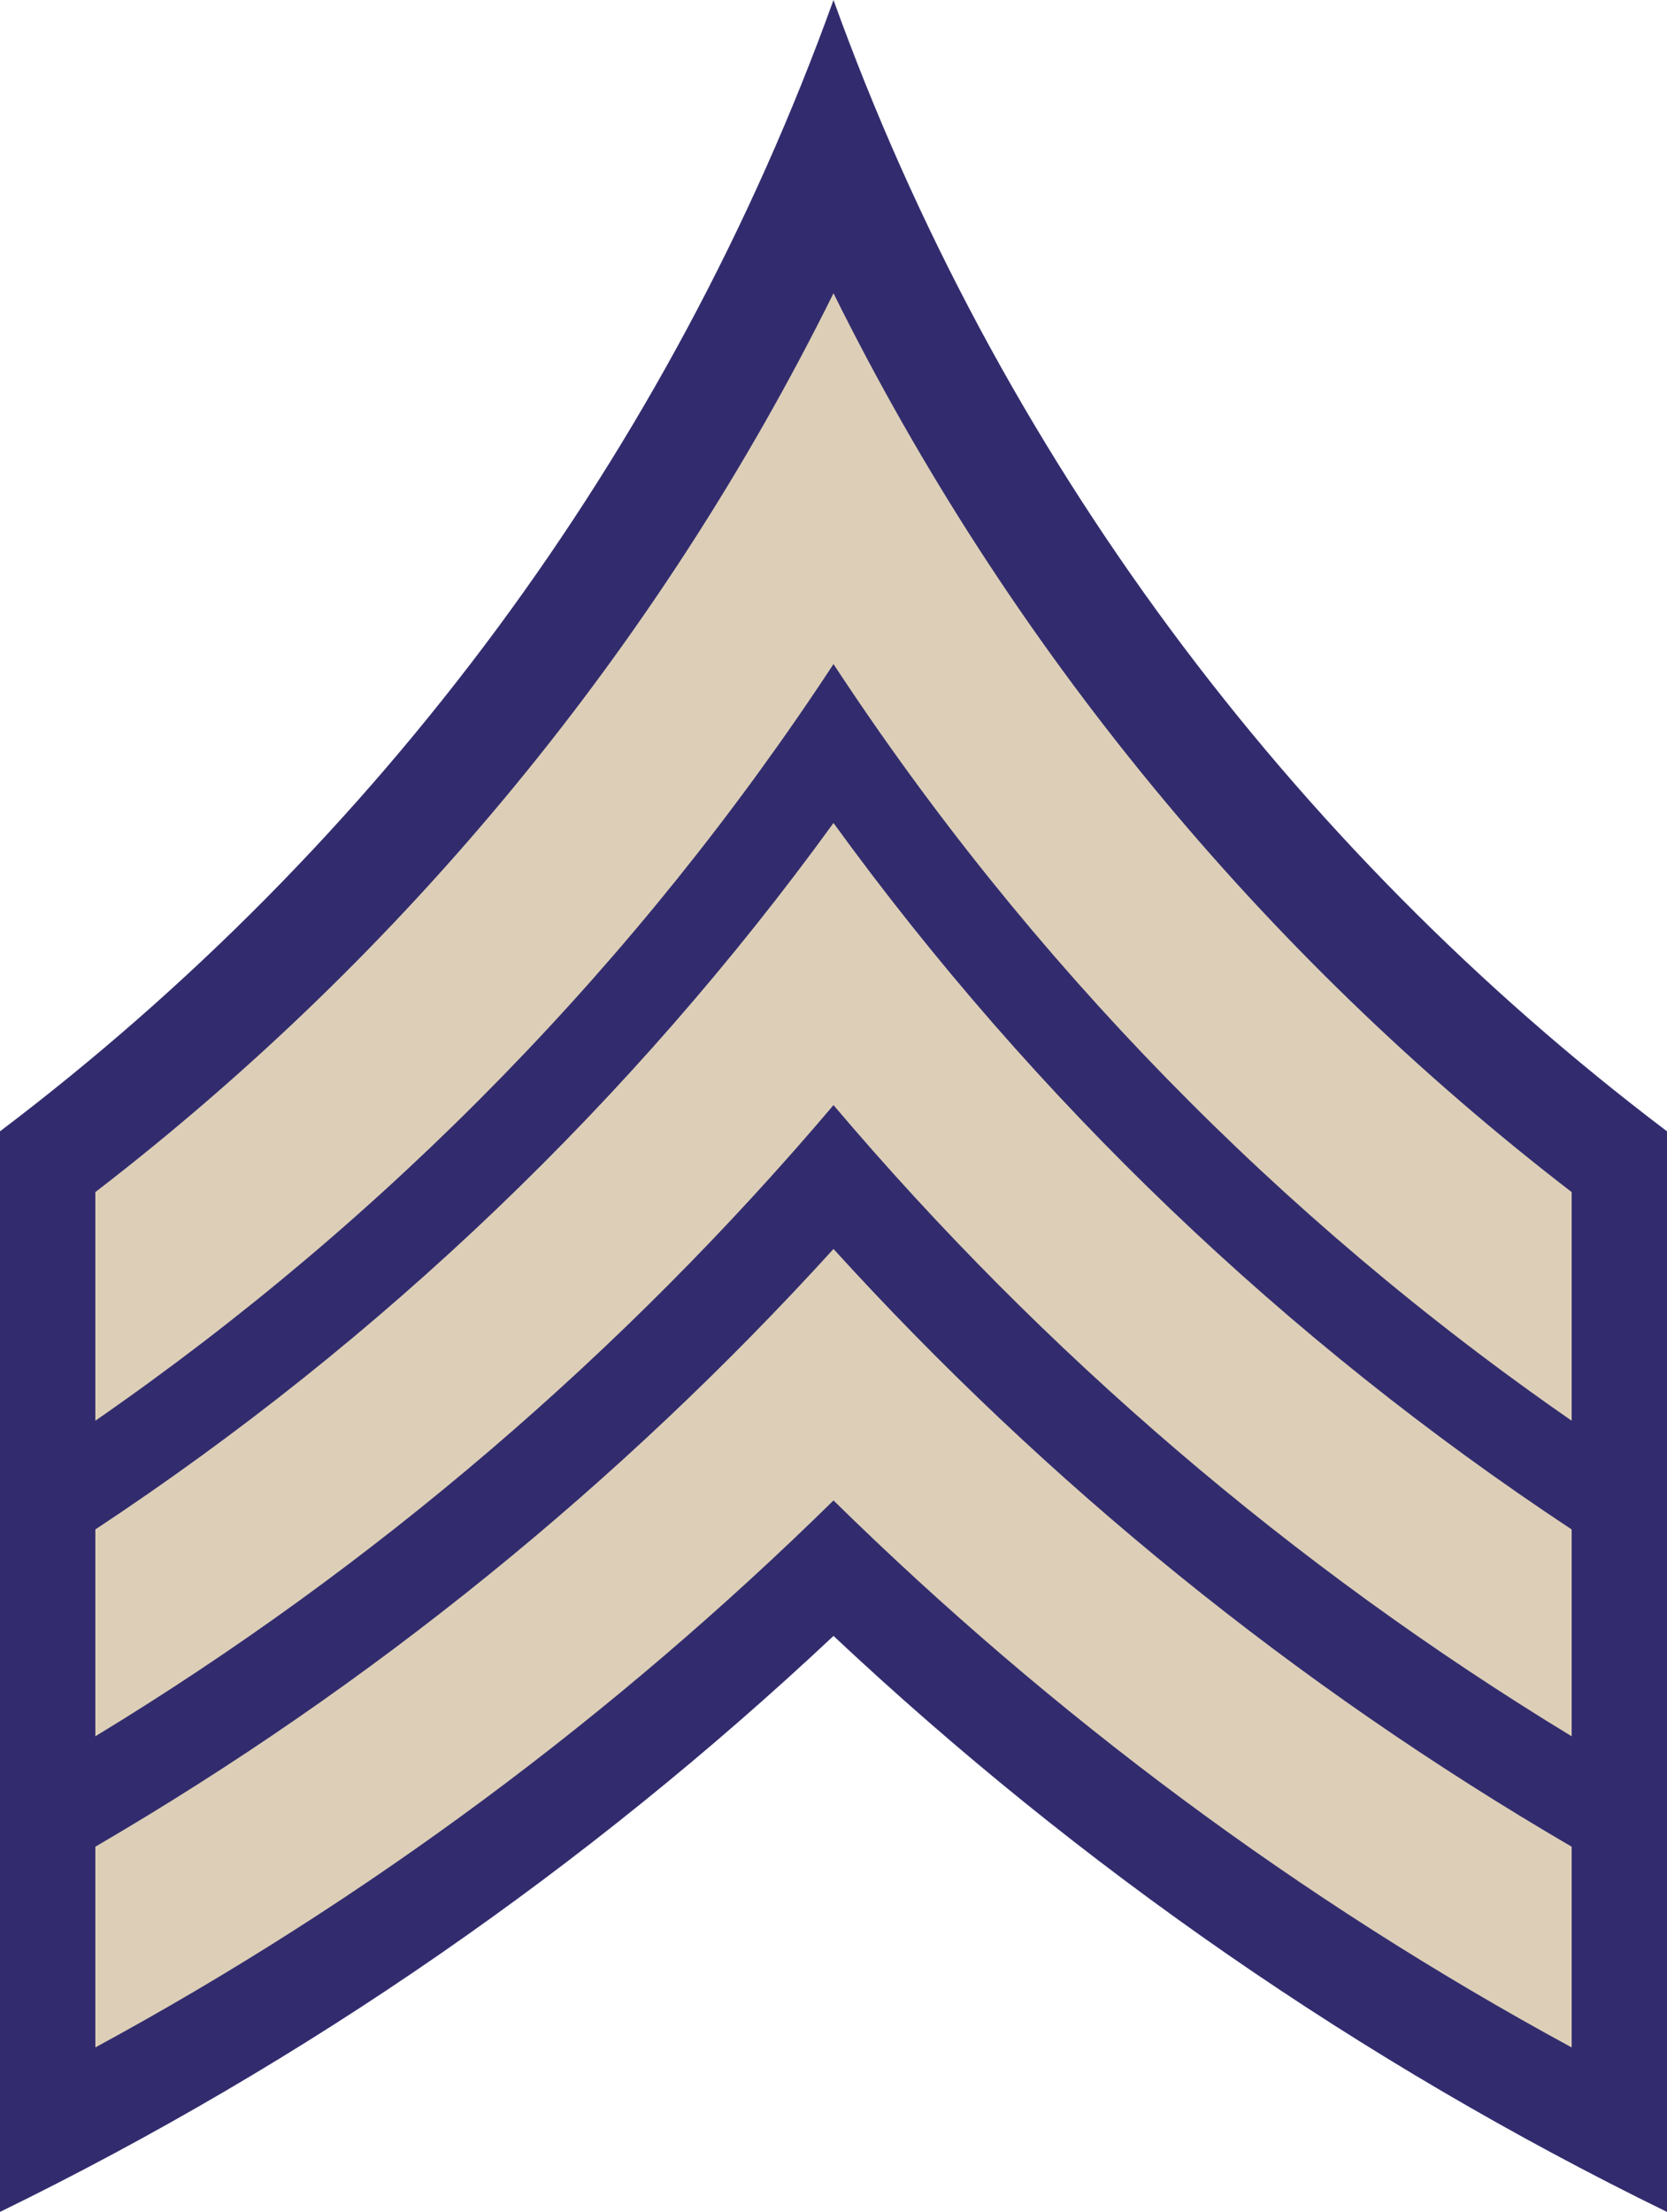
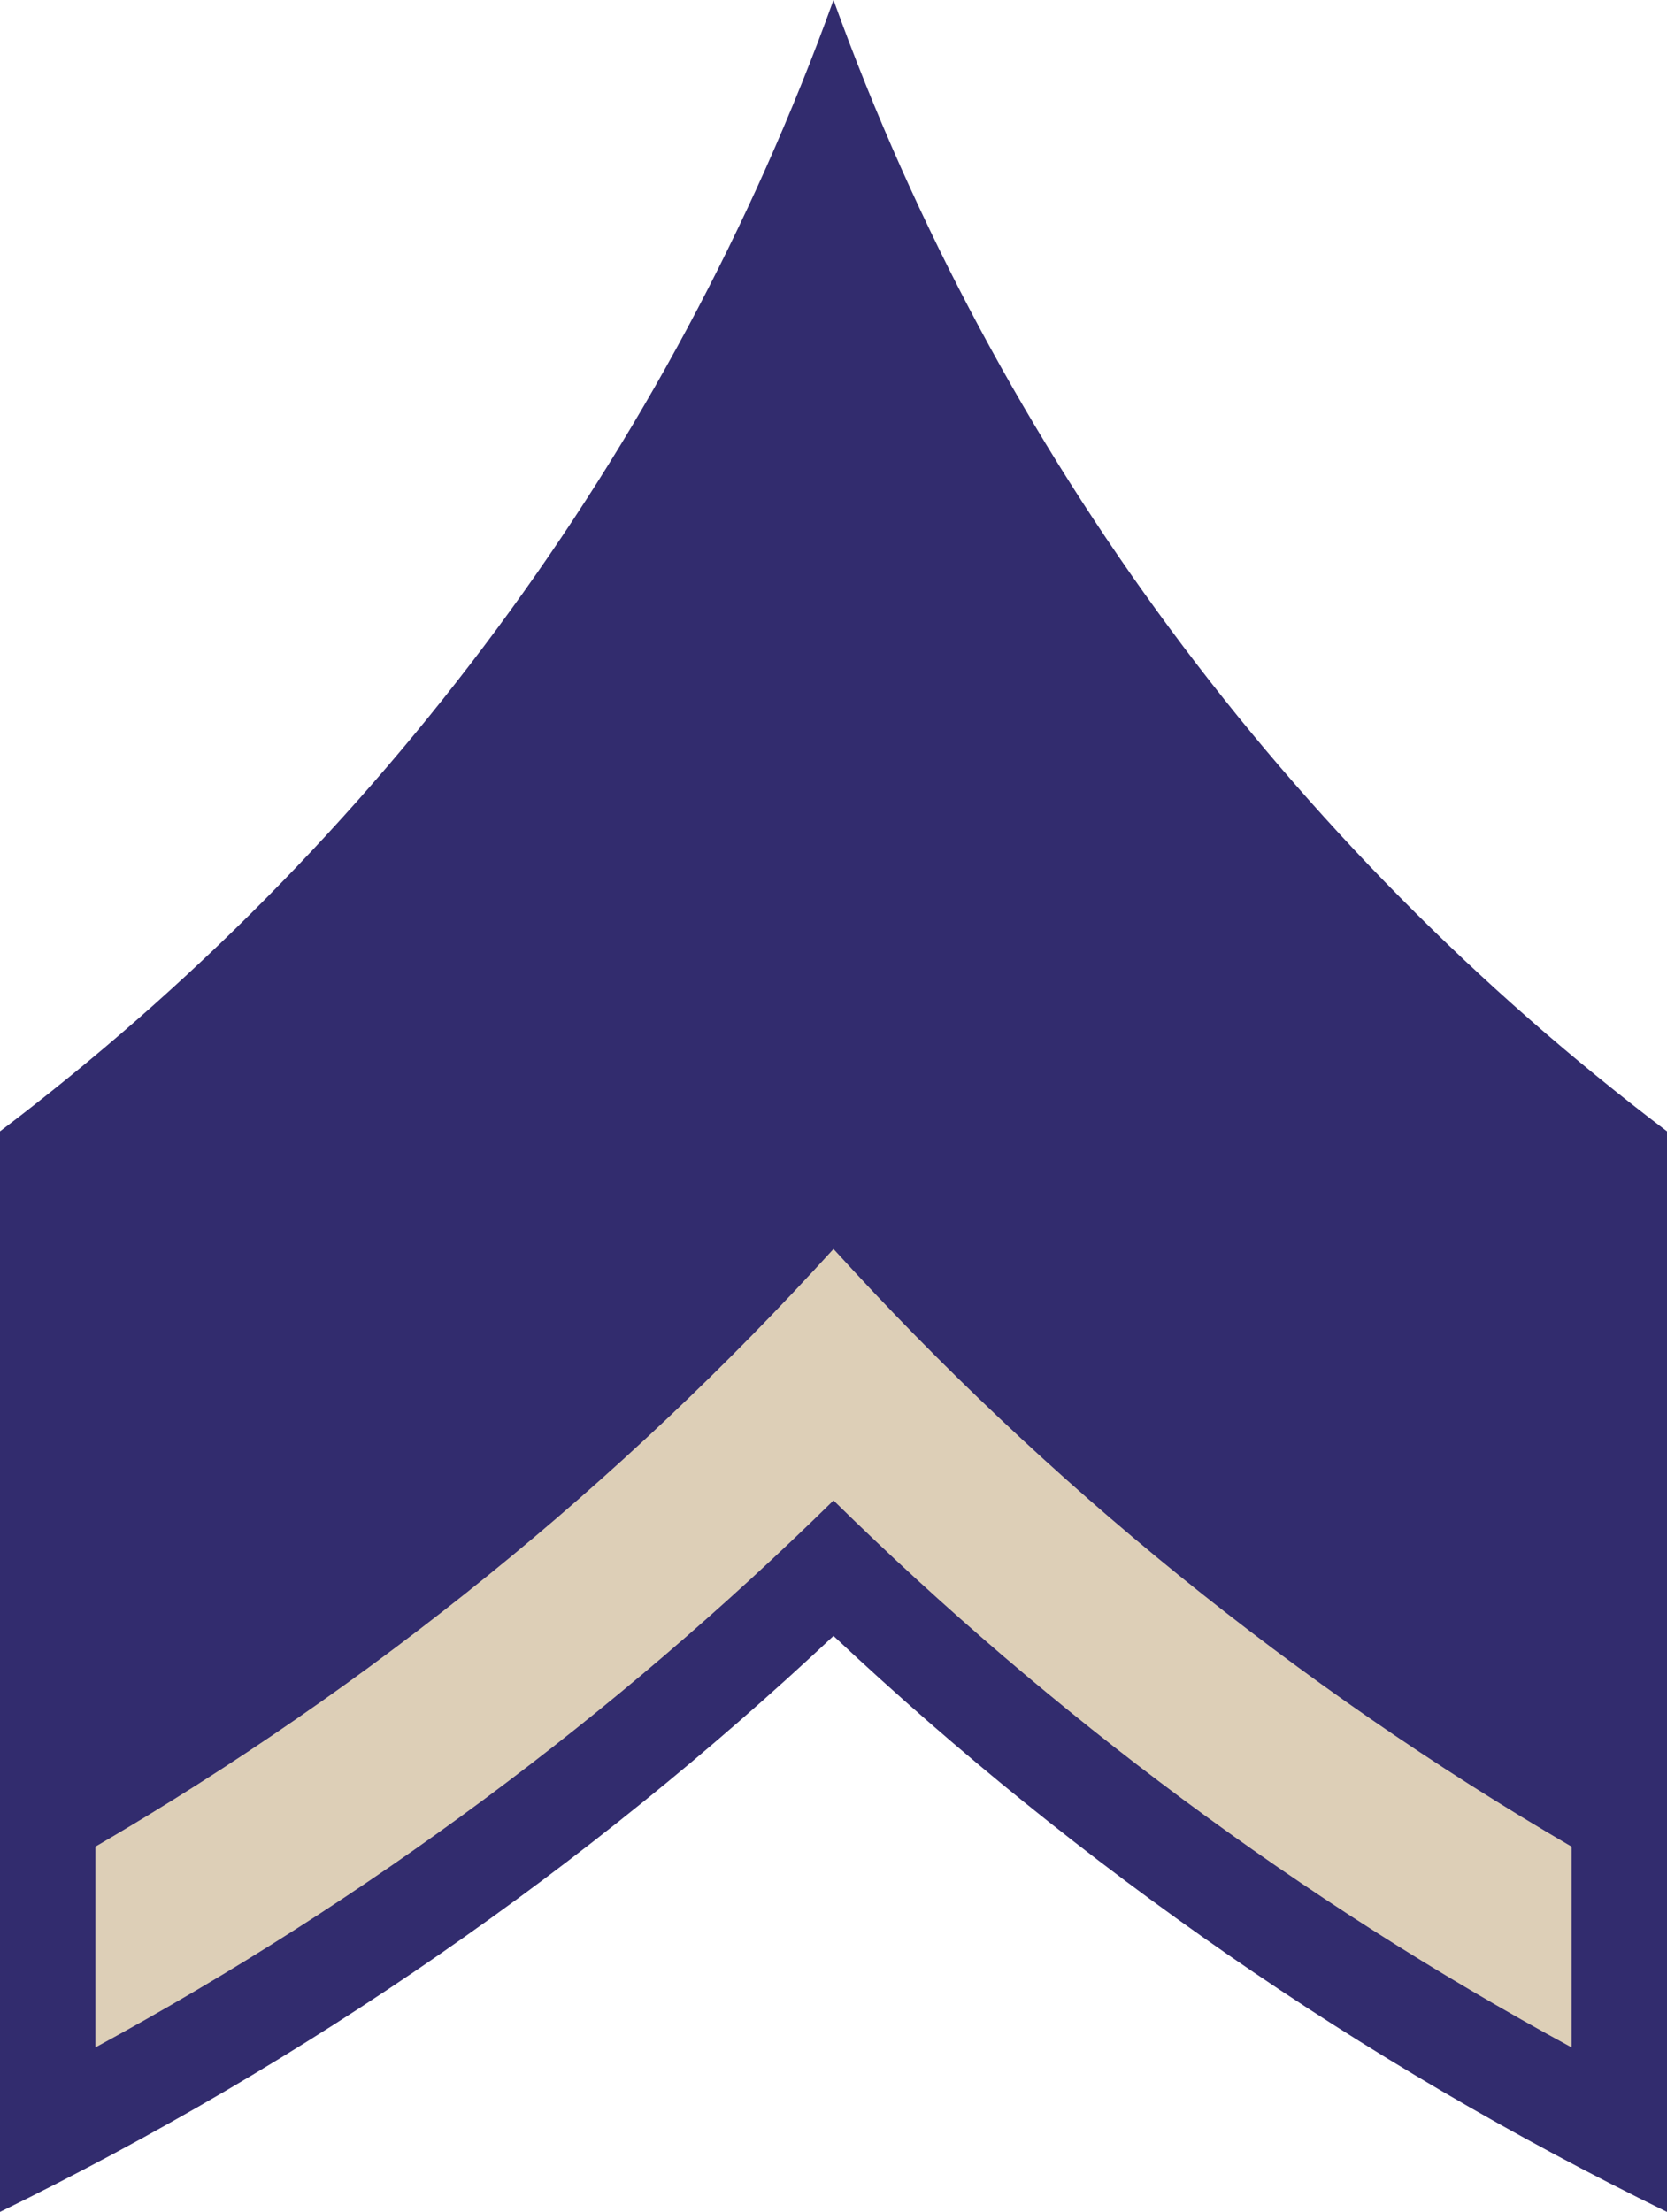
<svg xmlns="http://www.w3.org/2000/svg" version="1.0" width="93.438" height="123.969" id="svg8005">
  <defs id="defs8007" />
  <g transform="translate(-328.281,-470.378)" id="layer1">
    <g transform="translate(-191.828,127.701)" id="g7999">
      <path d="M 566.828,342.677 C 557.673,368.102 541.272,390.067 520.109,406.083 L 520.109,466.646 C 537.301,458.245 553.026,447.325 566.828,434.364 C 580.63,447.325 596.355,458.245 613.547,466.646 L 613.547,406.083 C 592.384,390.067 575.983,368.102 566.828,342.677 z " style="fill:#322c6e;fill-opacity:1;stroke:#000000;stroke-width:0;stroke-miterlimit:4;stroke-dasharray:none;stroke-opacity:1" id="path7672" />
-       <path d="M 566.828,359.114 C 557.026,378.903 542.799,396.137 525.453,409.489 L 525.453,422.302 C 541.816,410.967 555.895,396.553 566.828,379.896 C 577.761,396.553 591.84,410.967 608.203,422.302 L 608.203,409.489 C 590.857,396.137 576.63,378.903 566.828,359.114 z " style="fill:#ddcfb7;fill-opacity:1;stroke:#000000;stroke-width:0;stroke-miterlimit:4;stroke-dasharray:none;stroke-opacity:1" id="path7674" />
-       <path d="M 566.828,388.802 C 555.544,404.354 541.508,417.787 525.453,428.396 L 525.453,439.989 C 541.091,430.485 555.053,418.508 566.828,404.614 C 578.603,418.508 592.565,430.485 608.203,439.989 L 608.203,428.396 C 592.148,417.787 578.112,404.354 566.828,388.802 z " style="fill:#ddcfb7;fill-opacity:1;stroke:#000000;stroke-width:0;stroke-miterlimit:4;stroke-dasharray:none;stroke-opacity:1" id="path7676" />
      <path d="M 566.828,412.677 C 554.859,425.841 540.915,437.159 525.453,446.177 L 525.453,457.427 C 540.675,449.169 554.572,438.809 566.828,426.771 C 579.084,438.809 592.981,449.169 608.203,457.427 L 608.203,446.177 C 592.74,437.159 578.797,425.841 566.828,412.677 z " style="fill:#ddcfb7;fill-opacity:1;stroke:#000000;stroke-width:0;stroke-miterlimit:4;stroke-dasharray:none;stroke-opacity:1" id="path7678" />
    </g>
  </g>
</svg>